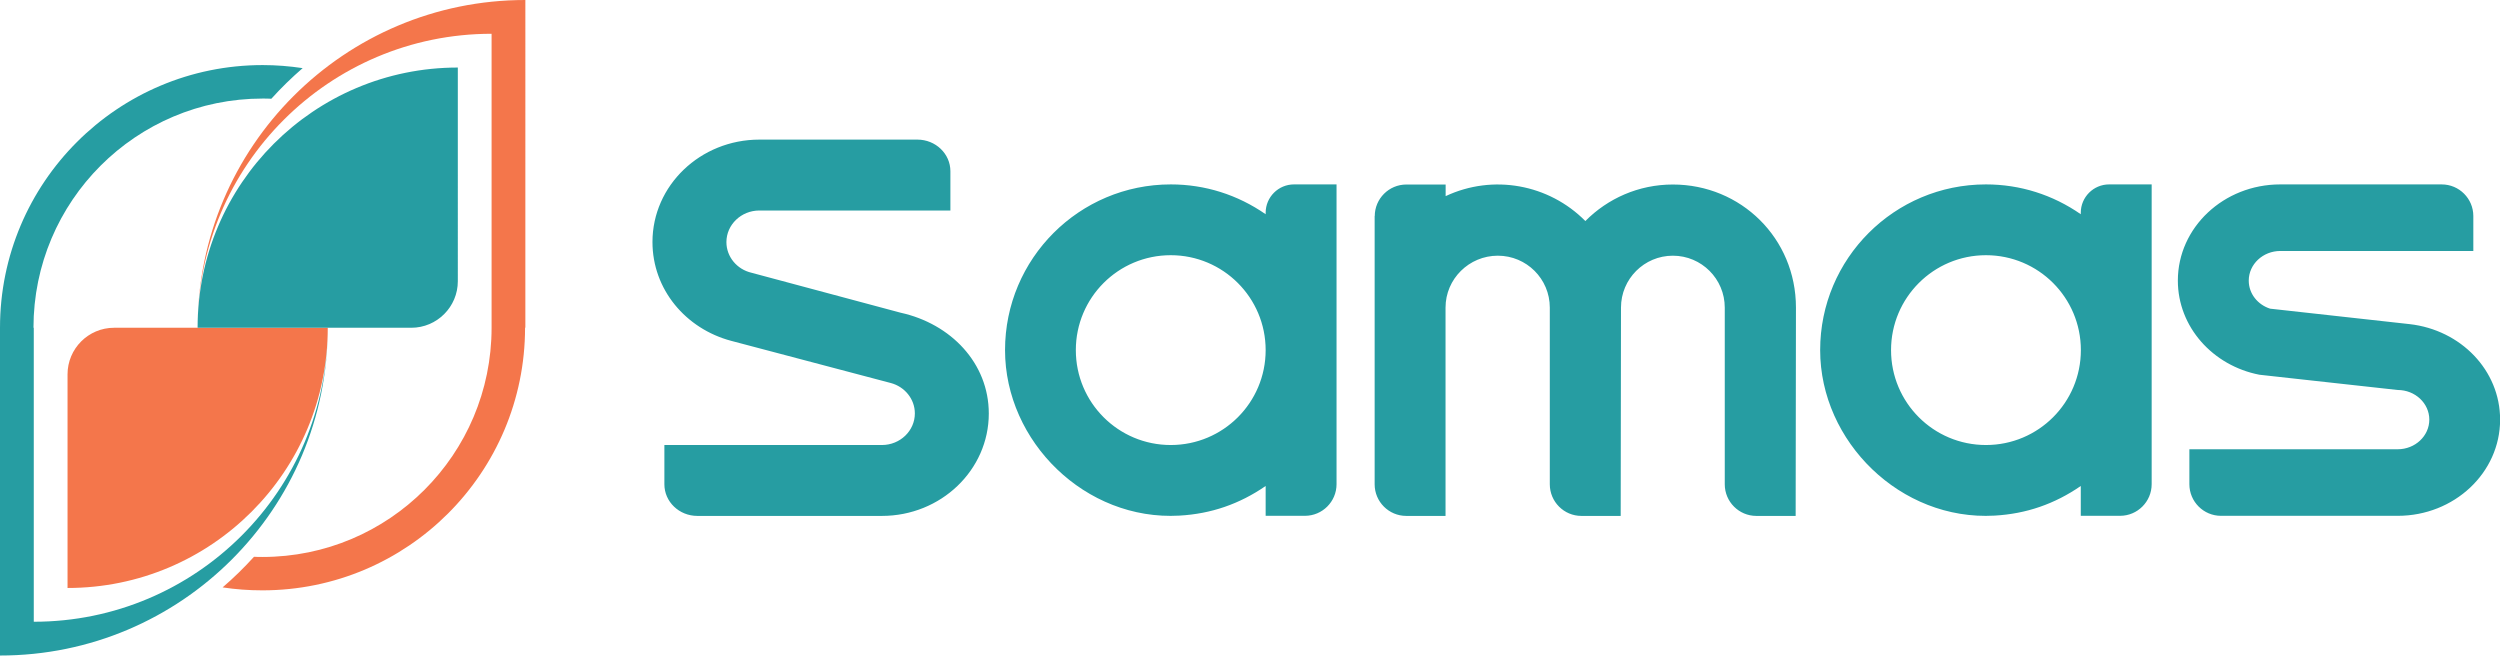
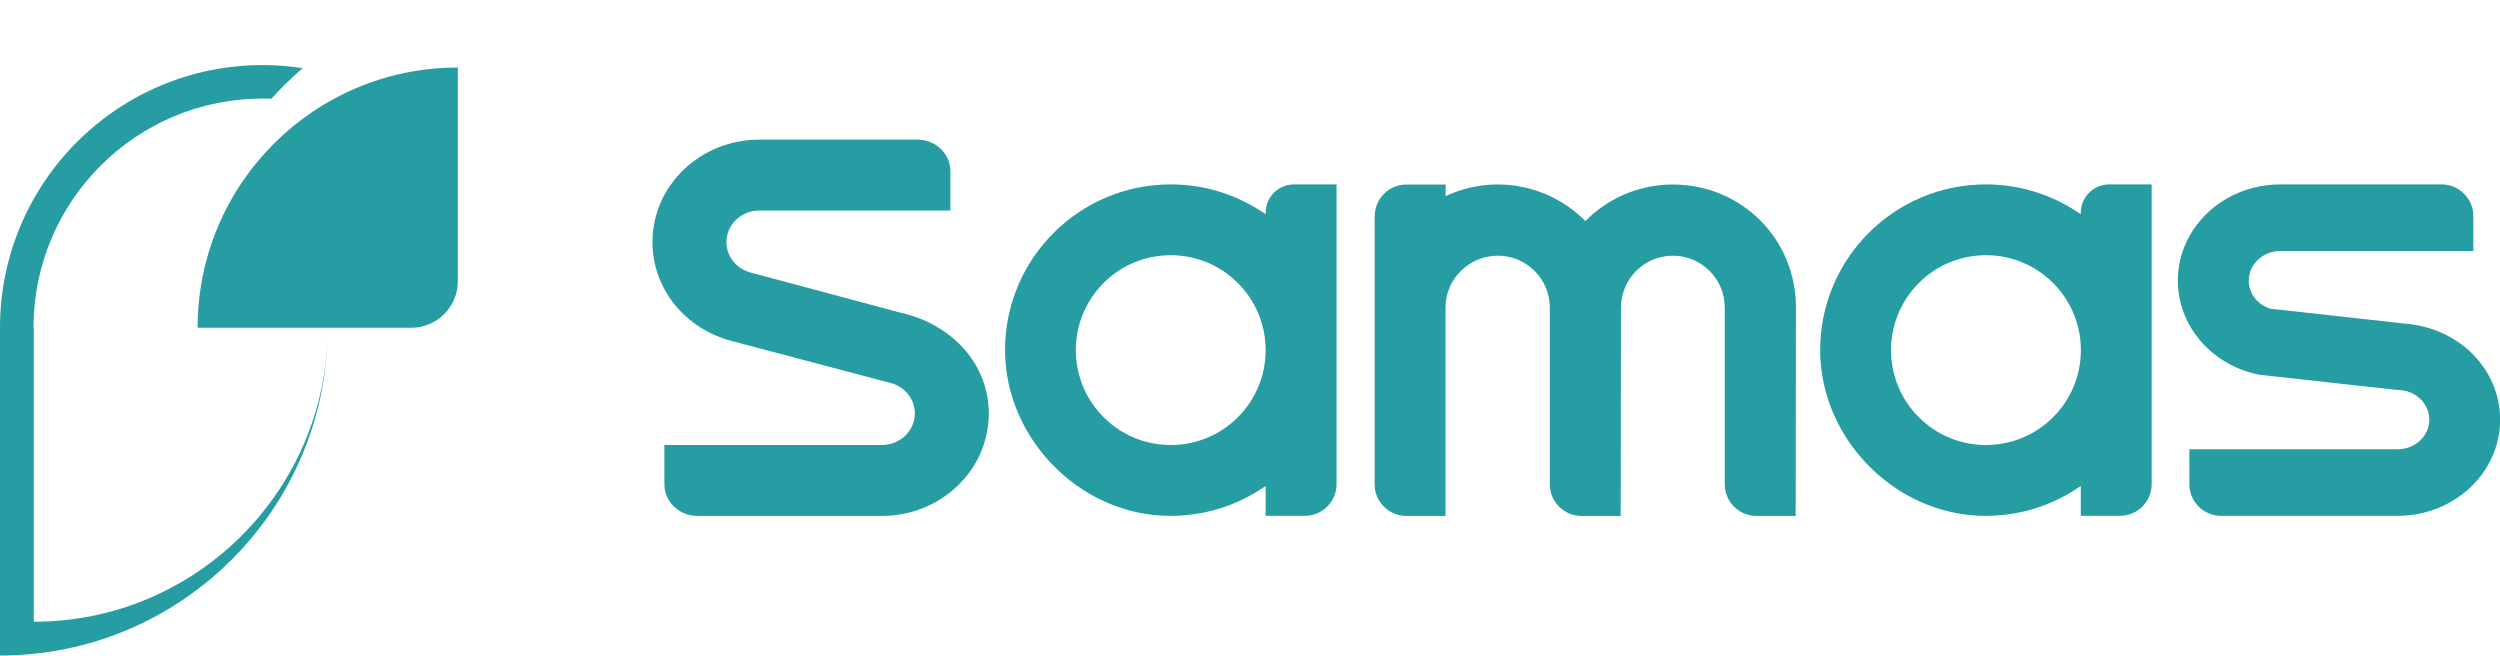
<svg xmlns="http://www.w3.org/2000/svg" id="Camada_2" data-name="Camada 2" viewBox="0 0 253.92 66.58">
  <defs>
    <style>
      .cls-1 {
        fill: #f4764b;
      }

      .cls-1, .cls-2 {
        fill-rule: evenodd;
      }

      .cls-2 {
        fill: #269da2;
      }
    </style>
  </defs>
  <g id="Camada_1-2" data-name="Camada 1">
    <g>
-       <path class="cls-1" d="M53.36,0C34.98,0,20.07,14.9,20.07,33.29h-8.48c-2.61,0-4.73,2.12-4.73,4.73v21.7c14.6,0,26.43-11.83,26.43-26.43h-13.22c0-16.49,13.37-29.86,29.86-29.86v29.86c0,12.86-10.42,23.28-23.28,23.28-.28,0-.57,0-.85-.02-1,1.1-2.06,2.14-3.19,3.11,1.32.2,2.66.3,4.04.3,14.74,0,26.68-11.95,26.68-26.68h.03V0Z" />
      <path class="cls-2" d="M3.4,33.29c0-12.86,10.42-23.28,23.28-23.28.29,0,.59,0,.88.02.99-1.1,2.06-2.14,3.18-3.11-1.33-.2-2.68-.31-4.06-.31C11.95,6.61,0,18.55,0,33.29v33.29c18.39,0,33.29-14.9,33.29-33.29h8.48c2.61,0,4.73-2.12,4.73-4.73V6.86c-14.6,0-26.43,11.83-26.43,26.43h13.22c0,16.49-13.37,29.86-29.86,29.86v-29.86h-.03Z" />
      <path class="cls-2" d="M118.91,25.92c5.32,0,9.64,4.31,9.64,9.64s-4.31,9.64-9.64,9.64-9.64-4.31-9.64-9.64,4.31-9.64,9.64-9.64M118.91,18.73c-9.29,0-16.83,7.53-16.83,16.83s8.17,17.35,17.71,16.81c3.22-.18,6.11-1.18,8.76-3.01v3.03h3.99c1.77,0,3.21-1.44,3.21-3.21v-30.45h-4.32c-1.59,0-2.88,1.29-2.88,2.88v.15c-2.85-1.98-6.16-3.03-9.64-3.03ZM139.62,21.94v27.25c0,1.77,1.44,3.21,3.21,3.21h3.99v-21.16c0-2.91,2.39-5.27,5.31-5.27s5.28,2.36,5.28,5.27v17.95c0,1.77,1.44,3.21,3.21,3.21h3.99c0-7.05.03-14.11.03-21.16,0-2.91,2.36-5.27,5.27-5.27s5.27,2.36,5.27,5.27v17.95c0,1.77,1.44,3.21,3.21,3.21h3.99c0-7.05.03-14.11.03-21.16s-5.6-12.5-12.5-12.5c-3.48,0-6.62,1.42-8.89,3.71-3.7-3.74-9.38-4.79-14.19-2.53v-1.18h-3.99c-1.77,0-3.21,1.44-3.21,3.21ZM192.07,35.56c0-5.32,4.31-9.64,9.64-9.64s9.64,4.31,9.64,9.64-4.31,9.64-9.64,9.64-9.64-4.31-9.64-9.64ZM201.7,18.73c-9.29,0-16.83,7.53-16.83,16.83s8.18,17.35,17.71,16.81c3.22-.18,6.11-1.18,8.76-3.01v3.03h3.99c1.77,0,3.21-1.44,3.21-3.21v-30.45h-4.32c-1.59,0-2.88,1.29-2.88,2.88v.15c-2.85-1.98-6.16-3.03-9.64-3.03ZM231.6,18.73c-5.74,0-10.4,4.37-10.4,9.77,0,4.71,3.55,8.64,8.28,9.56l4.25.47,9.8,1.08c1.77,0,3.21,1.35,3.21,3.01s-1.44,3.01-3.21,3.01h-21.16v3.55c0,1.77,1.44,3.21,3.21,3.21h17.95c5.74,0,10.4-4.37,10.4-9.77,0-5.01-3.99-9.11-9.19-9.7l-14.17-1.57c-1.25-.4-2.17-1.51-2.17-2.85,0-1.66,1.44-3.01,3.21-3.01h19.6v-3.55c0-1.77-1.44-3.21-3.21-3.21h-16.39ZM96.53,21.38v-3.99c0-1.77-1.5-3.21-3.35-3.21h-16.05c-6,0-10.86,4.66-10.86,10.4,0,4.81,3.37,8.81,8,10.04l16.2,4.28c1.41.37,2.45,1.62,2.45,3.09,0,1.77-1.5,3.21-3.35,3.21h-22.09v3.99c0,1.77,1.5,3.21,3.35,3.21h18.74c6,0,10.86-4.66,10.86-10.4,0-5.12-3.86-9.12-8.96-10.24l-15.15-4.06c-1.46-.34-2.54-1.61-2.54-3.11,0-1.77,1.5-3.21,3.35-3.21h19.4Z" />
    </g>
  </g>
</svg>